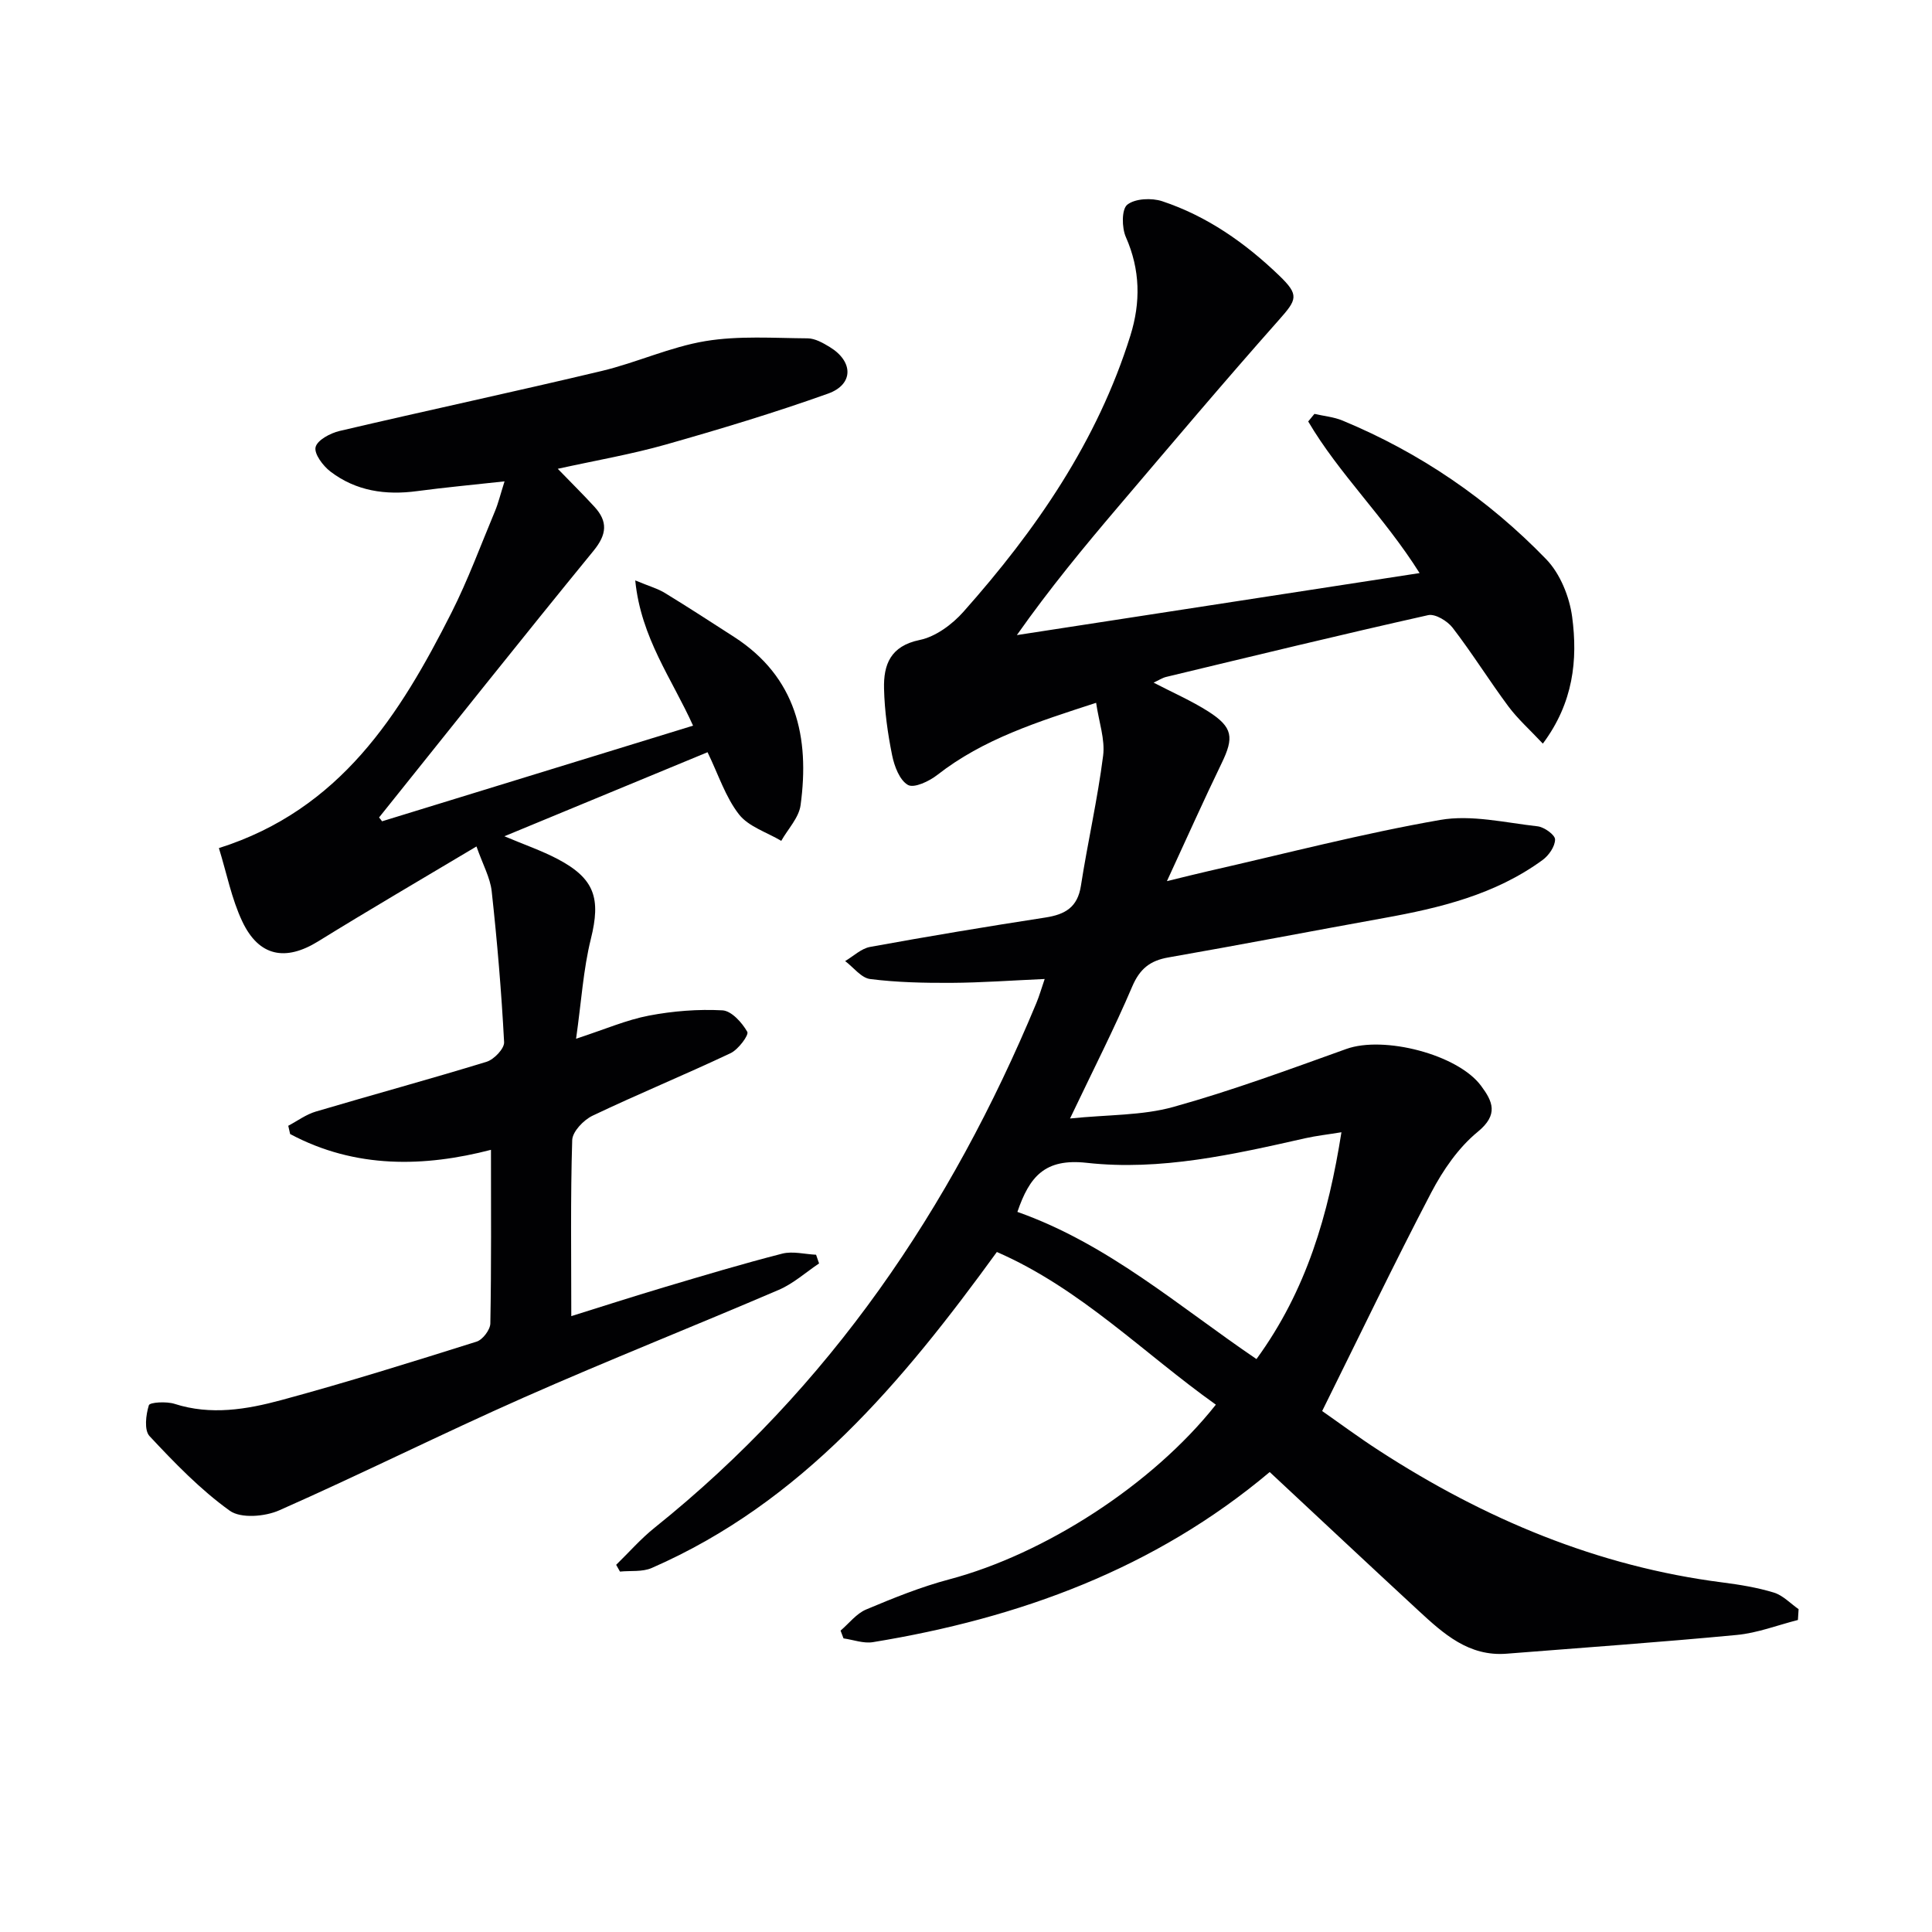
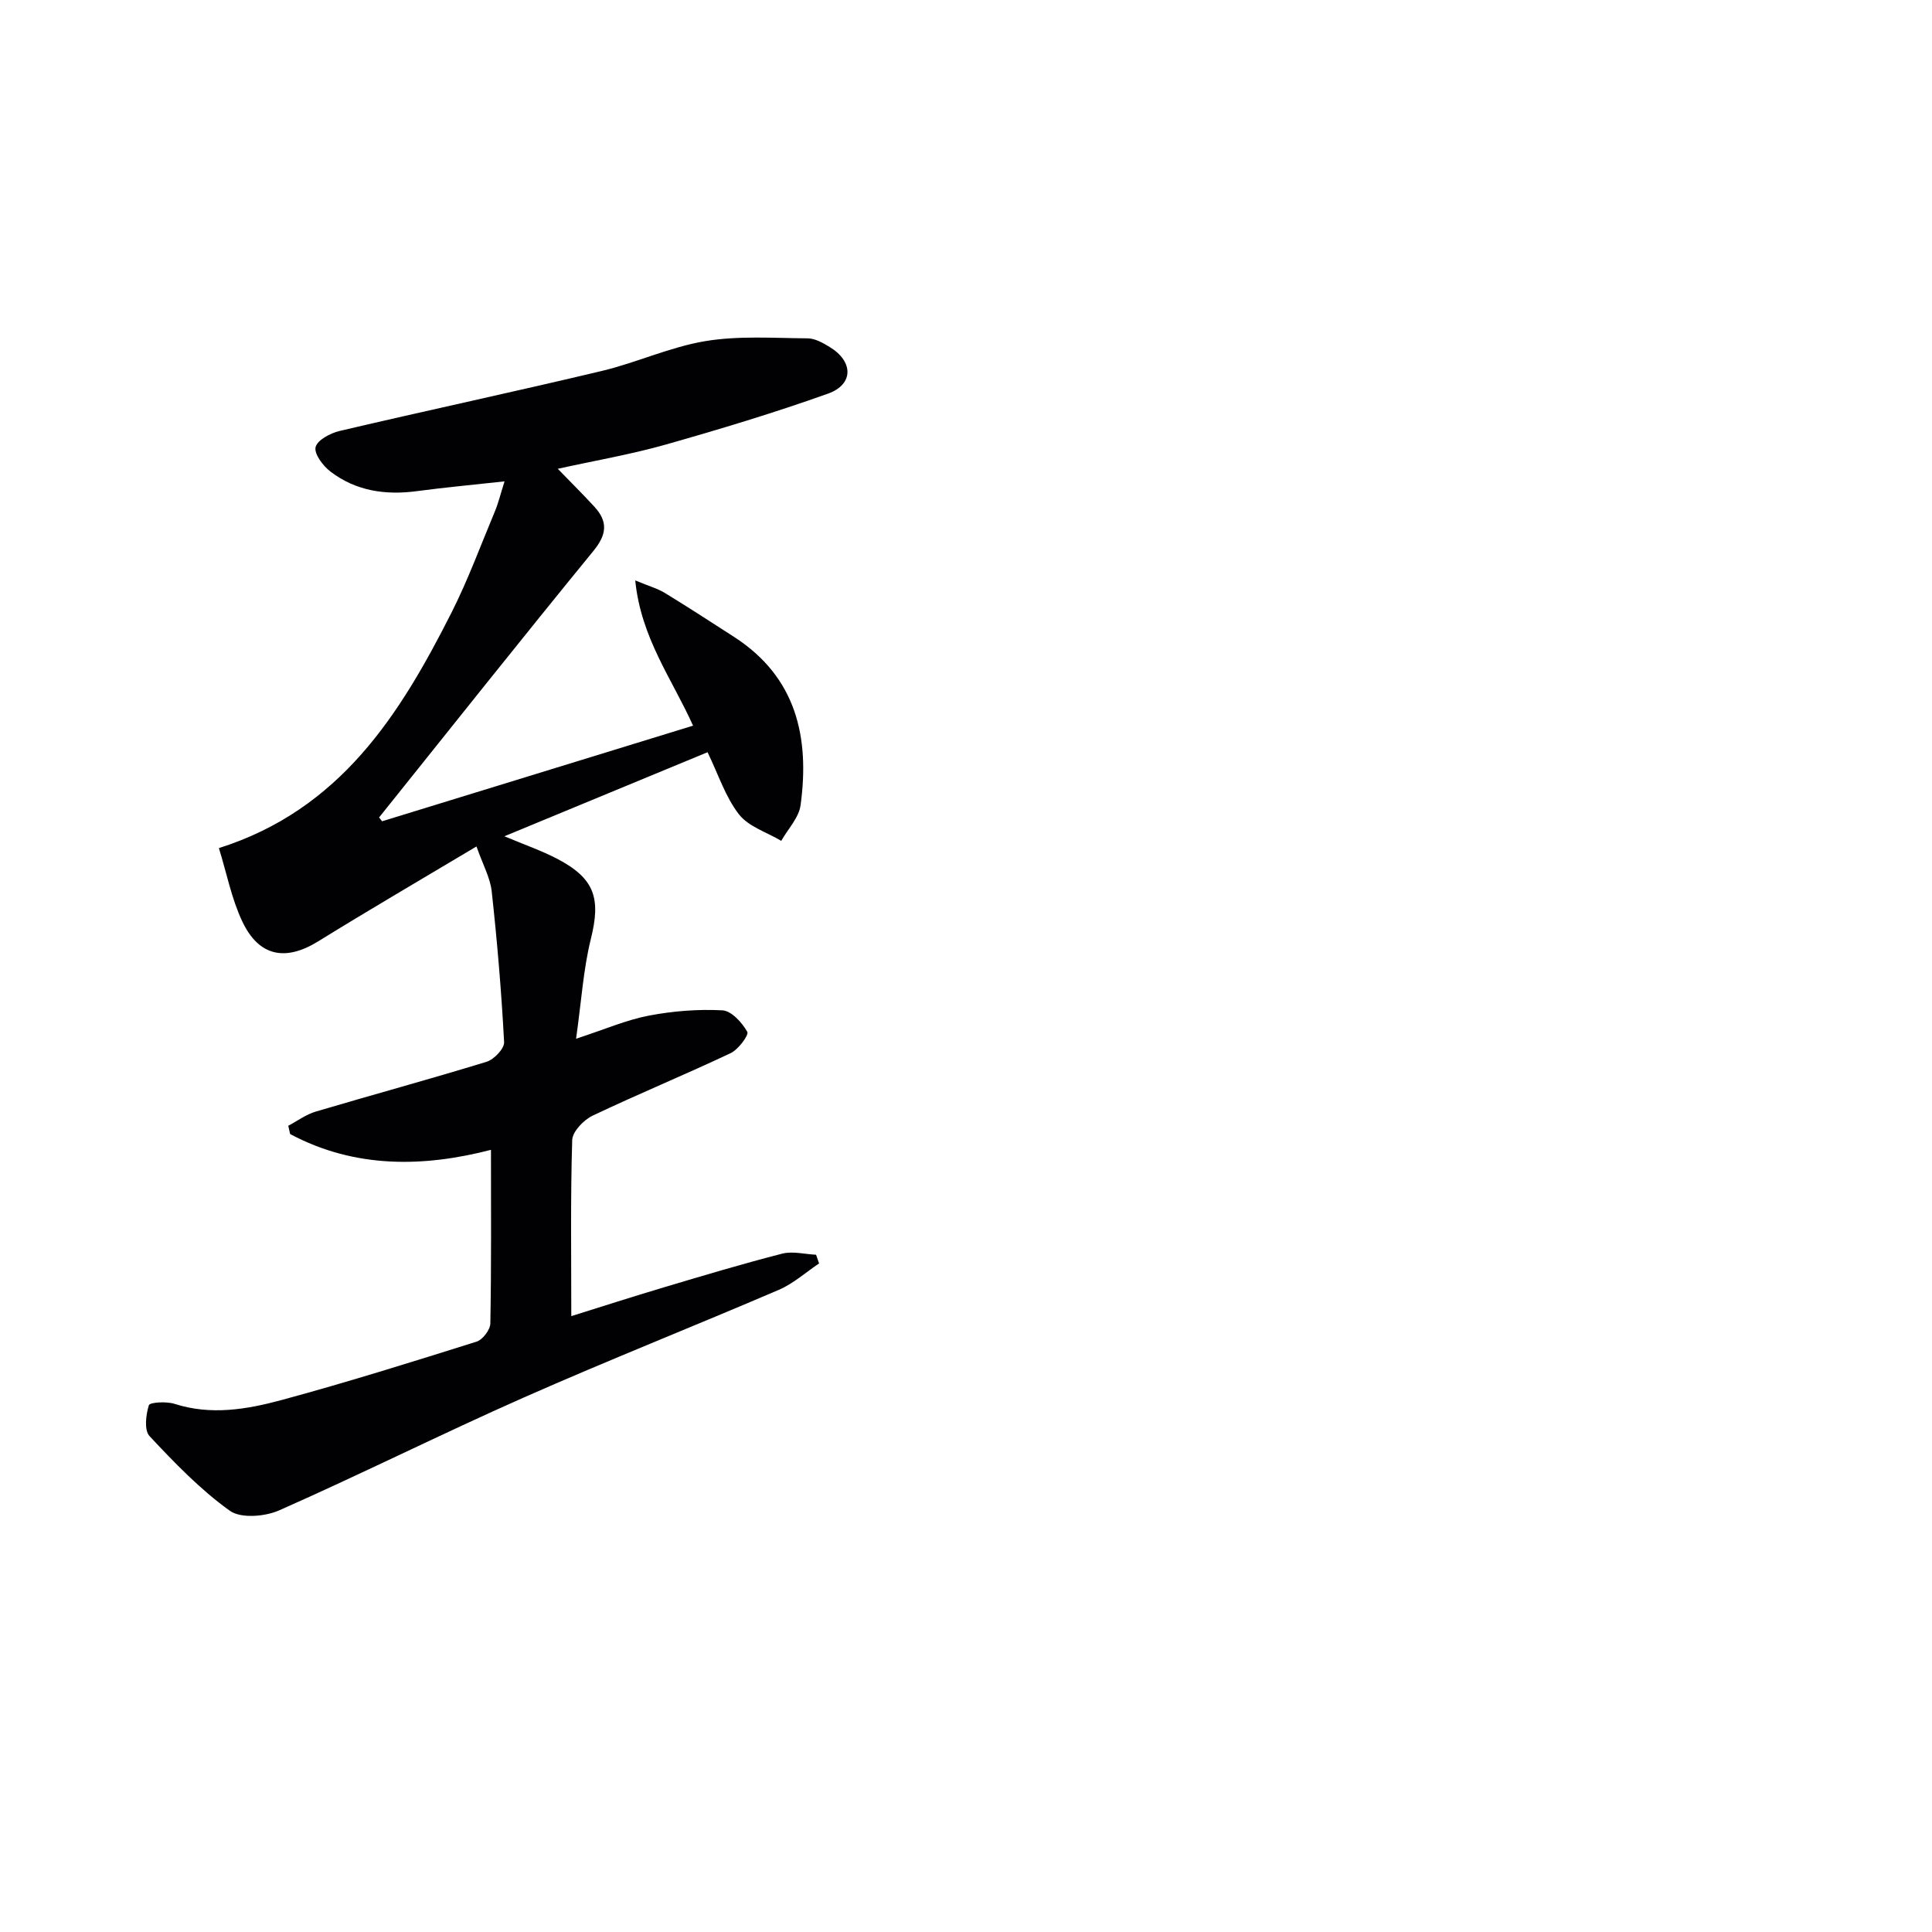
<svg xmlns="http://www.w3.org/2000/svg" enable-background="new 0 0 400 400" viewBox="0 0 400 400">
-   <path d="m372.24 335.4c-4.22 1.07-8.38 2.7-12.67 3.1-15.86 1.51-31.76 2.62-47.64 3.88-7.82.62-13.06-4.12-18.22-8.89-10.25-9.47-20.43-19.02-30.83-28.72-23.8 20.03-51.86 30.27-82.15 35.22-1.94.32-4.05-.49-6.09-.78-.2-.54-.41-1.07-.61-1.61 1.75-1.49 3.27-3.52 5.29-4.37 5.63-2.37 11.36-4.69 17.25-6.25 19.6-5.2 41.96-19.48 55.16-36.16-15.01-10.68-28.02-24.06-45.34-31.61-19.54 26.9-40.35 51.85-71.47 65.43-1.93.84-4.36.52-6.56.74-.26-.47-.52-.93-.79-1.4 2.65-2.58 5.1-5.4 7.98-7.7 36.21-29.02 61.34-66.09 79.01-108.59.62-1.48 1.05-3.03 1.73-5-6.79.3-13.05.76-19.3.8-5.62.03-11.27-.09-16.83-.79-1.85-.23-3.46-2.43-5.18-3.72 1.71-1.01 3.32-2.59 5.16-2.93 12.08-2.2 24.19-4.22 36.32-6.09 4.05-.63 6.64-2.1 7.33-6.56 1.4-9 3.45-17.91 4.6-26.94.43-3.37-.87-6.97-1.45-10.95-12.17 3.95-23.36 7.49-32.88 14.93-1.67 1.31-4.8 2.79-6.07 2.08-1.73-.97-2.82-3.87-3.28-6.12-.92-4.54-1.57-9.2-1.68-13.83-.12-4.95 1.31-8.82 7.38-10.07 3.31-.68 6.74-3.22 9.07-5.85 15.02-16.91 27.73-35.3 34.56-57.19 2.14-6.87 2.05-13.6-.94-20.37-.86-1.94-.9-5.76.29-6.71 1.62-1.29 5.04-1.44 7.23-.72 9.3 3.09 17.19 8.63 24.22 15.39 4.22 4.06 3.69 4.96-.09 9.23-11.26 12.69-22.2 25.66-33.2 38.59-7.18 8.44-14.23 16.98-21.02 26.62 27.54-4.24 55.08-8.48 83.38-12.84-7.34-11.66-16.68-20.54-23.06-31.39.43-.52.86-1.05 1.29-1.57 1.94.45 4 .63 5.81 1.38 16.04 6.65 30.15 16.29 42.17 28.71 2.89 2.98 4.82 7.76 5.38 11.95 1.18 8.91.25 17.76-6.07 26.23-2.74-2.92-5.2-5.11-7.13-7.7-3.97-5.34-7.49-11.01-11.54-16.28-1.08-1.41-3.62-2.95-5.08-2.62-18.13 4.06-36.18 8.45-54.24 12.79-.78.19-1.5.67-2.6 1.18 3.99 2.08 7.86 3.76 11.37 6 5.06 3.25 5.3 5.36 2.71 10.7-3.68 7.6-7.13 15.32-11.32 24.4 3.85-.93 6.16-1.53 8.48-2.05 16.01-3.64 31.93-7.8 48.09-10.62 6.46-1.13 13.45.57 20.17 1.32 1.37.15 3.62 1.77 3.62 2.72 0 1.44-1.29 3.31-2.58 4.25-9.79 7.16-21.23 9.93-32.91 12.03-14.87 2.68-29.71 5.55-44.59 8.15-3.79.66-5.91 2.37-7.47 6.03-3.7 8.68-8.01 17.11-12.87 27.31 7.91-.81 14.93-.59 21.39-2.39 12.12-3.37 23.97-7.76 35.83-12.01 7.73-2.77 23.01 1.11 27.86 7.61 2.44 3.27 3.69 5.98-.68 9.56-3.98 3.26-7.18 7.92-9.61 12.55-7.69 14.7-14.86 29.67-22.59 45.25 3.47 2.42 7.56 5.46 11.83 8.22 21.76 14.1 45.16 23.96 71.07 27.27 3.58.46 7.19 1.05 10.63 2.1 1.88.58 3.42 2.25 5.11 3.43-.04.76-.09 1.5-.14 2.24zm-161.6-84.49c18.78 6.63 33.46 19.6 49.5 30.47 10.42-14.3 14.9-29.97 17.59-46.96-2.93.48-5.21.73-7.44 1.23-14.93 3.37-30.03 6.8-45.3 5.1-8.67-.96-11.84 2.84-14.35 10.16z" fill="#010103" />
  <path d="m79.1 170.04c21.33-6.56 42.66-13.12 64.39-19.8-4.34-9.67-10.79-18.15-11.97-30.07 2.97 1.23 4.68 1.7 6.14 2.6 4.82 2.94 9.55 6.02 14.3 9.08 12.91 8.32 15.71 20.78 13.79 34.86-.35 2.59-2.62 4.93-4 7.38-2.98-1.78-6.76-2.93-8.75-5.48-2.79-3.57-4.24-8.19-6.51-12.87-13.98 5.78-27.69 11.46-42.06 17.4 4.18 1.76 7.72 2.98 11 4.7 7.75 4.08 8.98 8.19 6.9 16.56-1.57 6.32-1.96 12.94-3.06 20.66 6.02-1.97 10.46-3.91 15.09-4.79 4.98-.95 10.17-1.36 15.21-1.09 1.87.1 4.06 2.53 5.15 4.45.37.66-1.86 3.66-3.46 4.42-9.46 4.47-19.15 8.45-28.59 12.95-1.84.88-4.14 3.28-4.2 5.04-.37 11.95-.19 23.92-.19 36.45 5.94-1.85 12.61-4.01 19.33-6.01 8.09-2.41 16.18-4.84 24.35-6.93 2.17-.55 4.66.12 7 .23.21.6.41 1.2.62 1.8-2.76 1.85-5.32 4.17-8.32 5.46-17.54 7.53-35.31 14.56-52.77 22.28-17.01 7.52-33.66 15.86-50.68 23.38-2.96 1.31-7.96 1.72-10.24.08-6.1-4.38-11.44-9.92-16.61-15.45-1.14-1.22-.76-4.41-.14-6.39.2-.63 3.65-.82 5.31-.29 7.52 2.42 14.95 1.16 22.13-.78 13.57-3.67 27-7.88 40.42-12.1 1.26-.4 2.82-2.46 2.84-3.77.22-11.95.13-23.9.13-35.94-13.7 3.55-28.02 3.98-41.58-3.27-.13-.57-.26-1.14-.39-1.71 1.89-1 3.69-2.35 5.7-2.94 11.77-3.49 23.63-6.71 35.36-10.31 1.54-.47 3.7-2.73 3.63-4.06-.55-10.43-1.43-20.85-2.57-31.24-.31-2.82-1.83-5.51-3.15-9.28-11.47 6.85-22.21 13.11-32.78 19.65-6.74 4.17-12.26 3.17-15.71-4.13-2.22-4.69-3.22-9.96-4.84-15.18 25.16-7.97 37.46-27.62 48.13-48.7 3.44-6.8 6.08-14.01 9.03-21.06.68-1.63 1.1-3.38 1.98-6.17-6.66.73-12.4 1.26-18.1 2.02-6.53.88-12.66-.01-17.95-4.05-1.54-1.18-3.41-3.67-3.07-5.06.36-1.46 3.05-2.89 4.95-3.34 18.07-4.24 36.22-8.12 54.27-12.42 7.25-1.73 14.19-4.98 21.5-6.19 6.9-1.14 14.09-.62 21.15-.57 1.54.01 3.19.95 4.58 1.8 4.91 2.99 4.98 7.73-.34 9.64-11.06 3.95-22.33 7.35-33.64 10.56-7.09 2.01-14.39 3.26-22.33 5.01 3.04 3.13 5.37 5.44 7.58 7.85 2.82 3.06 2.6 5.73-.18 9.13-14.95 18.28-29.63 36.79-44.4 55.21.23.25.43.52.62.79z" fill="#010103" />
</svg>